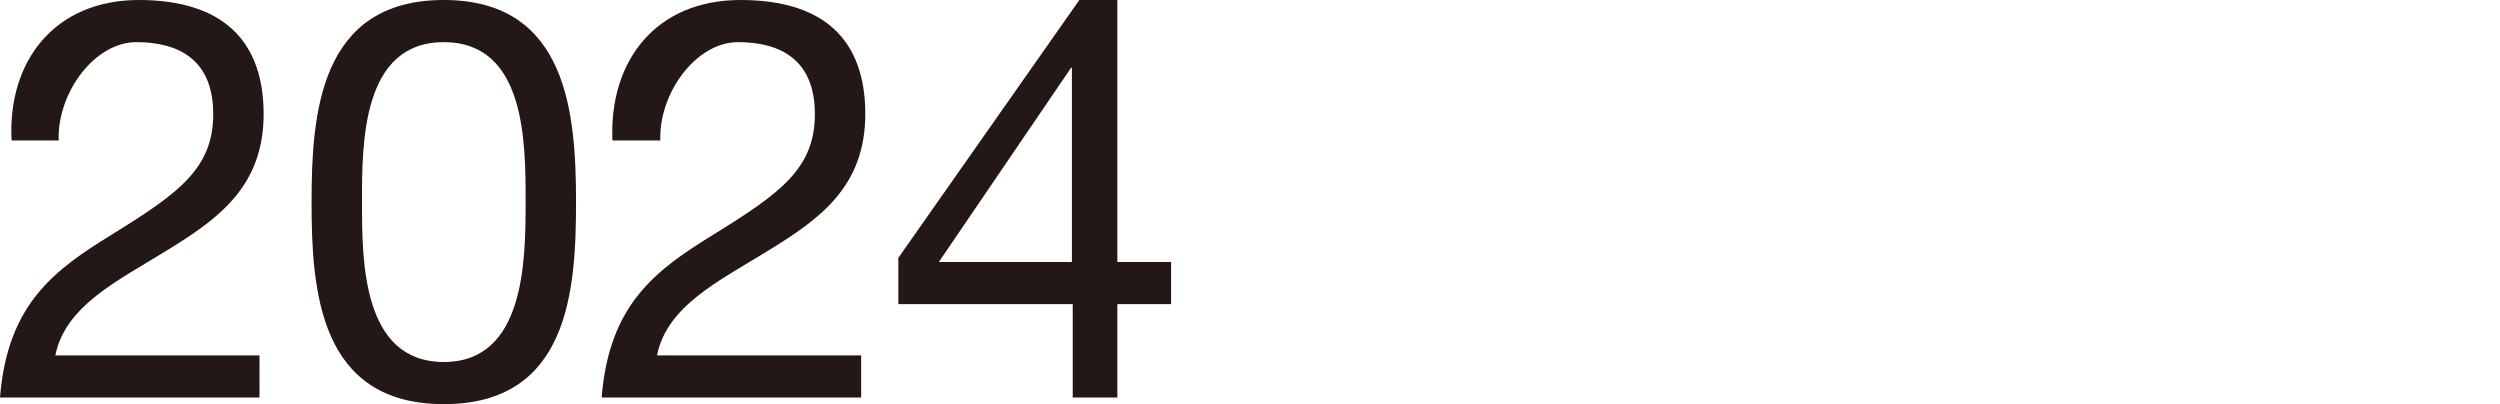
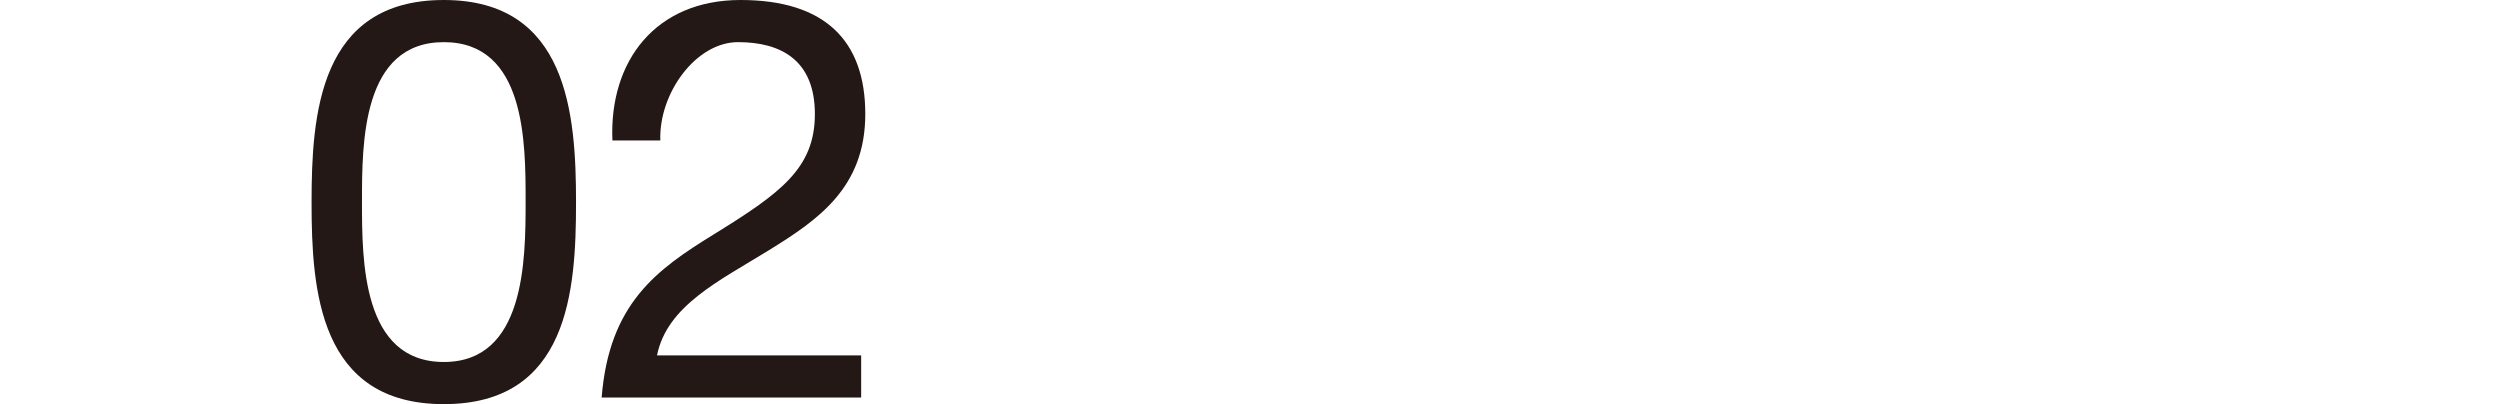
<svg xmlns="http://www.w3.org/2000/svg" id="_レイヤー_2" data-name=" レイヤー 2" version="1.1" viewBox="0 0 302.5 48.9">
  <defs>
    <style>
      .cls-1 {
        fill: #231815;
        stroke-width: 0px;
      }
    </style>
  </defs>
  <g id="design">
-     <path class="cls-1" d="M1.4,17C.9,7.3,6.7,0,16.8,0s15.1,4.9,15.1,13.8-5.7,12.8-11.7,16.5c-6,3.7-12.3,6.7-13.5,12.7h24.7v5.1H0c.9-11.4,6.7-15.5,13.5-19.7,8.1-5,12.3-8,12.3-14.6s-4.2-8.7-9.3-8.7-9.6,6.2-9.4,11.9H1.4Z" />
    <path class="cls-1" d="M53.7,0C68.7,0,69.7,13.8,69.7,24.5s-.9,24.4-16,24.4-16-13.8-16-24.4S38.6,0,53.7,0ZM53.7,43.8c9.8,0,9.9-12.2,9.9-19.4s0-19.3-9.9-19.3-9.9,12.2-9.9,19.3,0,19.4,9.9,19.4Z" />
    <path class="cls-1" d="M74.1,17C73.7,7.3,79.4,0,89.6,0s15.1,4.9,15.1,13.8-5.7,12.8-11.7,16.5c-6,3.7-12.3,6.7-13.5,12.7h24.7v5.1h-31.4c.9-11.4,6.7-15.5,13.5-19.7,8.1-5,12.3-8,12.3-14.6s-4.2-8.7-9.3-8.7-9.6,6.2-9.4,11.9h-5.8Z" />
-     <path class="cls-1" d="M135.2,31.7h6.5v5.1h-6.5v11.3h-5.4v-11.3h-21.1v-5.6L130.6,0h4.6v31.7ZM129.7,31.7V8.2h-.1l-16,23.5h16.2Z" />
  </g>
</svg>